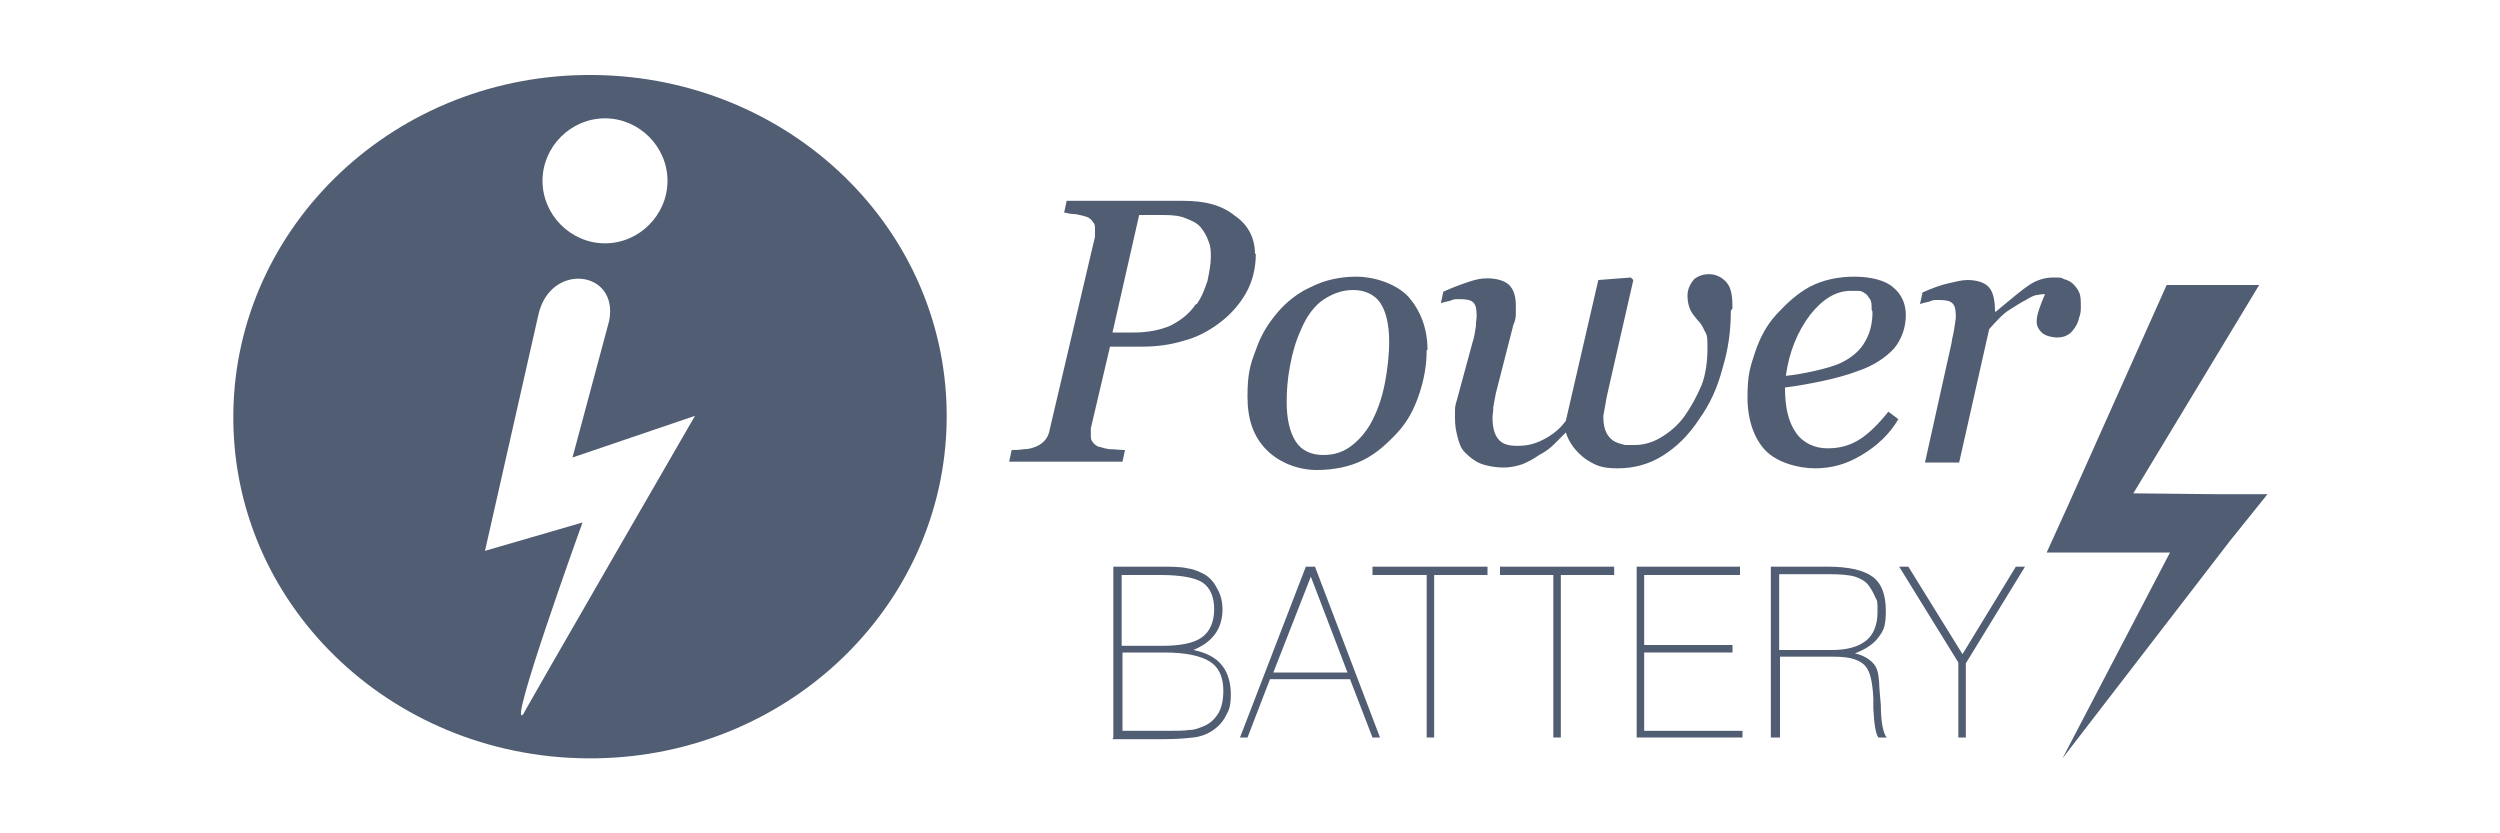
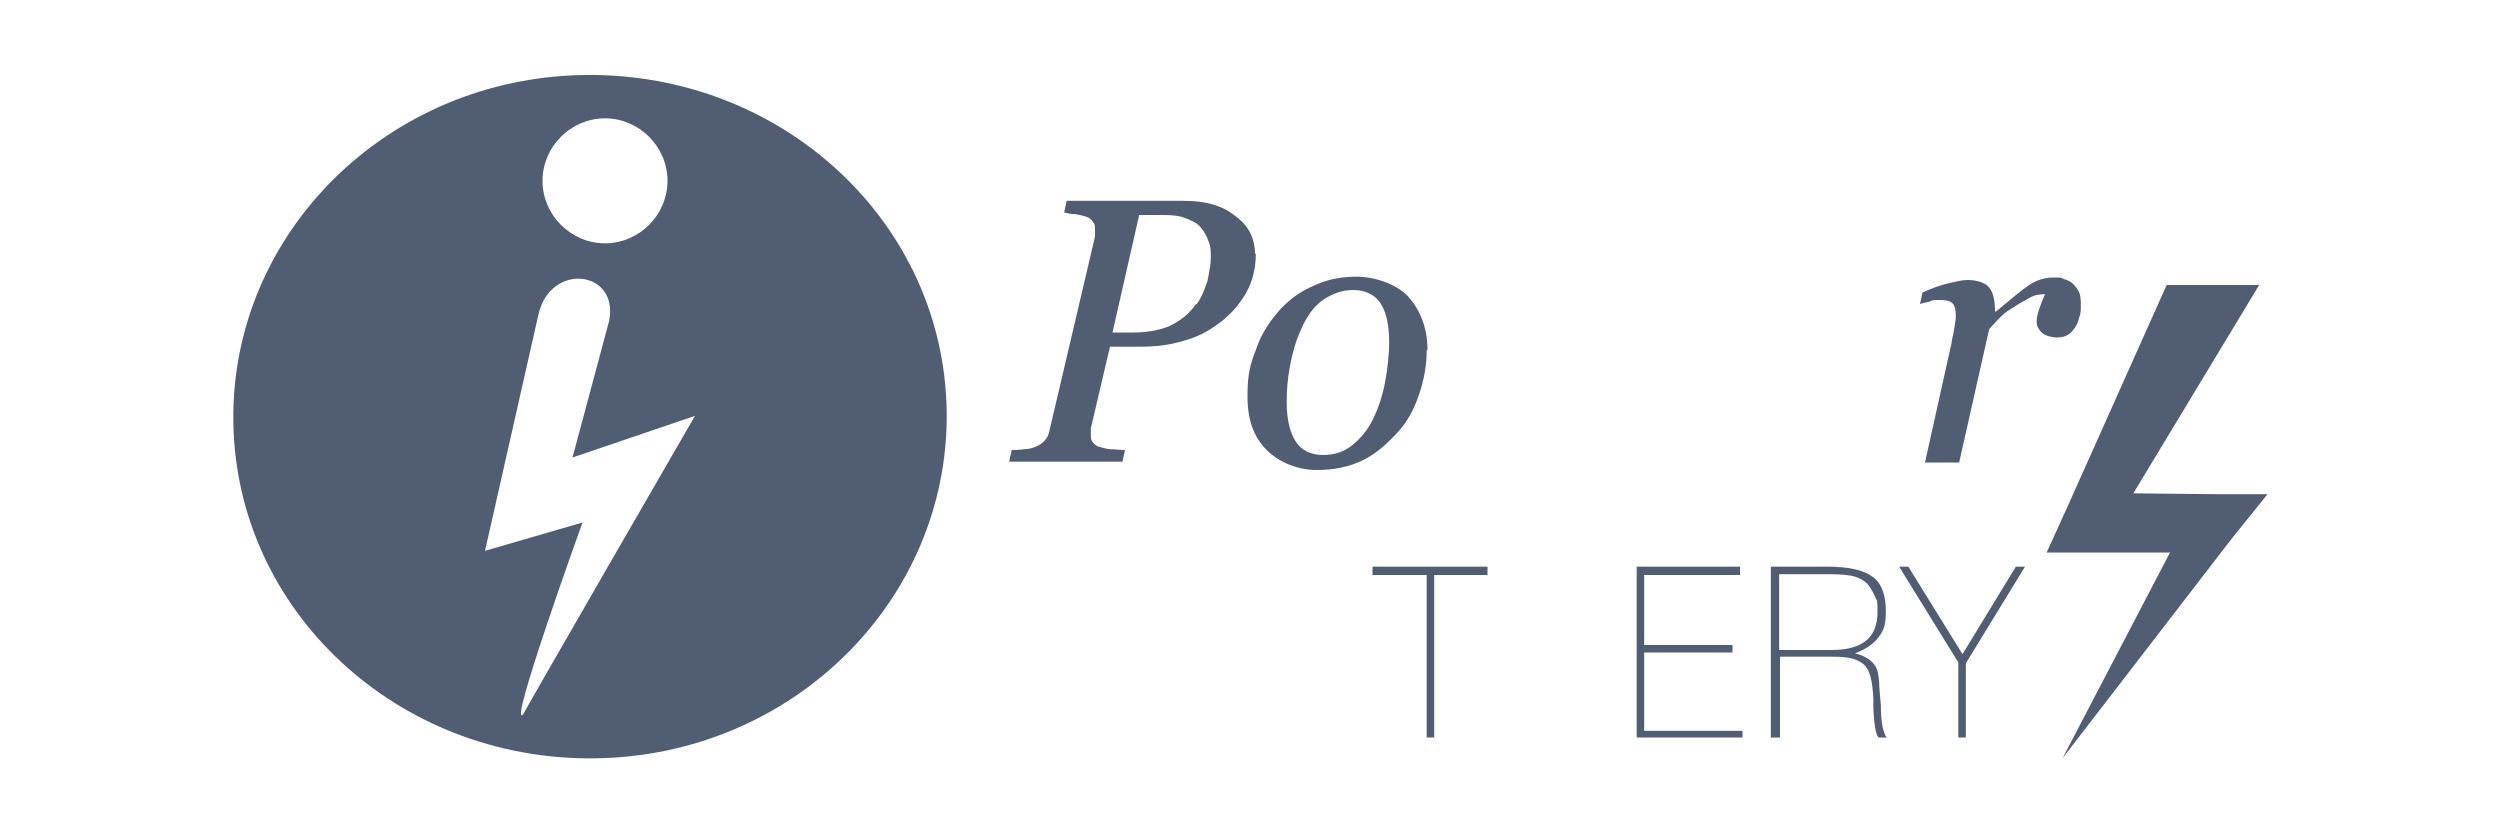
<svg xmlns="http://www.w3.org/2000/svg" width="300" height="100" version="1.1" viewBox="0 0 300 100">
  <defs>
    <style>
      .cls-1 {
        fill: #505d72;
      }
    </style>
  </defs>
  <g>
    <g id="Layer_1">
      <g id="Layer_1-2" data-name="Layer_1">
        <g>
-           <path class="cls-1" d="M133.6,88.5v-20.5h5.6c1.4,0,2.5,0,3.3.2.8.1,1.4.4,2,.7.7.4,1.2,1,1.6,1.8.4.7.6,1.5.6,2.5s-.3,2.1-.9,2.9c-.6.8-1.4,1.4-2.6,1.9,1.5.3,2.7.9,3.4,1.8.7.8,1.1,2.1,1.1,3.5s-.2,1.9-.6,2.6c-.4.8-1,1.4-1.8,1.9-.5.3-1.2.6-2.1.7s-2,.2-3.5.2h-6.3.1ZM134.7,77.5h4.7c2.2,0,3.8-.3,4.8-1s1.5-1.9,1.5-3.4-.5-2.6-1.4-3.2-2.7-.9-5-.9h-4.7v8.5h.1ZM134.7,87.7h5c1.3,0,2.4,0,3-.1.6,0,1.1-.2,1.6-.4.8-.3,1.4-.8,1.9-1.6.4-.7.6-1.6.6-2.7,0-1.6-.5-2.8-1.6-3.5-1.1-.7-2.9-1.1-5.5-1.1h-5v9.4h0Z" />
-           <path class="cls-1" d="M148.8,88.5l7.9-20.5h1.1l7.8,20.5h-.9l-2.7-7h-9.6l-2.7,7h-1ZM152.8,80.7h8.9l-4.4-11.5-4.5,11.5h.1Z" />
          <polygon class="cls-1" points="171.2 88.5 171.2 69 164.7 69 164.7 68 178.5 68 178.5 69 172.1 69 172.1 88.5 171.2 88.5" />
-           <polygon class="cls-1" points="186.4 88.5 186.4 69 180 69 180 68 193.7 68 193.7 69 187.3 69 187.3 88.5 186.4 88.5" />
          <polygon class="cls-1" points="196.4 88.5 196.4 68 208.8 68 208.8 69 197.3 69 197.3 77.4 207.9 77.4 207.9 78.3 197.3 78.3 197.3 87.7 209.1 87.7 209.1 88.5 196.4 88.5" />
          <path class="cls-1" d="M212.5,88.5v-20.5h6.8c2.5,0,4.3.4,5.4,1.2,1.1.8,1.6,2.2,1.6,4.1s-.3,2.4-.9,3.2c-.6.8-1.5,1.4-2.8,1.9.8.2,1.5.5,2.1,1.1s.7,1.3.8,2.4c0,.6.1,1.5.2,2.7,0,2.1.3,3.4.7,3.9h-1c-.3-.4-.5-1.5-.6-3.5v-1.2c-.1-2-.4-3.2-.9-3.8-.3-.4-.8-.7-1.4-.9-.6-.2-1.4-.3-2.6-.3h-6.3v9.7h-1ZM213.5,78h6.3c1.9,0,3.2-.4,4.1-1.1s1.4-1.9,1.4-3.4,0-1.3-.3-1.9c-.2-.5-.5-1-.8-1.4-.4-.5-1-.8-1.6-1s-1.8-.3-3.2-.3h-5.9v9.1h0Z" />
          <polygon class="cls-1" points="235 88.5 235 79.5 227.9 68 229 68 235.5 78.5 241.9 68 243 68 235.9 79.6 235.9 88.5 235 88.5" />
          <polygon class="cls-1" points="265.6 59.3 256 59.2 271.1 34.2 260 34.2 248.1 60.8 245.6 66.3 250.3 66.3 260.4 66.3 247.5 91 267.6 64.9 272.1 59.3 265.6 59.3" />
          <path class="cls-1" d="M150.7,30.4c0,1.8-.4,3.4-1.2,4.8s-1.9,2.6-3.1,3.5c-1.3,1-2.8,1.8-4.4,2.2-1.6.5-3.3.7-5,.7h-3.8l-2.3,9.8v.8c0,.3,0,.6.2.8.1.2.3.4.7.6.2,0,.6.2,1.3.3.7,0,1.2.1,1.9.1l-.3,1.4h-13.6l.3-1.4c.4,0,.9,0,1.5-.1.7,0,1.1-.2,1.4-.3.5-.2.9-.5,1.2-.9.3-.4.4-.8.5-1.3l5.4-23v-.9c0-.3,0-.6-.2-.8-.1-.2-.3-.4-.6-.6-.5-.2-1-.3-1.5-.4-.5,0-1-.1-1.4-.2l.3-1.4h14c2.6,0,4.6.5,6.2,1.8,1.6,1.1,2.4,2.7,2.4,4.6M143.6,36.5c.6-.8,1-1.9,1.3-2.8.2-1,.4-2,.4-2.8s0-1.3-.3-2c-.2-.6-.5-1.1-.9-1.6s-1-.8-1.8-1.1c-.7-.3-1.5-.4-2.7-.4h-2.9l-3.2,14.1h2.5c1.8,0,3.2-.3,4.4-.8,1.2-.6,2.3-1.4,3.1-2.6" />
          <path class="cls-1" d="M171.2,42c0,1.8-.3,3.5-.9,5.3-.6,1.8-1.4,3.3-2.6,4.6s-2.5,2.5-4.1,3.3-3.5,1.2-5.6,1.2-4.4-.8-6-2.4-2.3-3.7-2.3-6.4.3-3.8,1-5.6c.6-1.8,1.5-3.2,2.6-4.5,1.1-1.3,2.5-2.4,4.1-3.1,1.6-.8,3.4-1.2,5.4-1.2s4.7.8,6.2,2.4c1.4,1.6,2.3,3.7,2.3,6.4M166.7,41c0-2.1-.4-3.7-1.1-4.7-.7-1-1.9-1.5-3.2-1.5s-2.4.4-3.5,1.1c-1.1.7-2.1,2-2.8,3.7-.6,1.3-1,2.7-1.3,4.3s-.4,3-.4,4.3c0,2.2.4,3.7,1.1,4.8.7,1.1,1.9,1.6,3.3,1.6s2.5-.4,3.5-1.2,1.9-1.9,2.5-3.2c.6-1.2,1.1-2.7,1.4-4.3.3-1.6.5-3.3.5-4.9" />
-           <path class="cls-1" d="M207.7,37.3c0,2.4-.3,4.6-1,6.9-.6,2.3-1.5,4.3-2.8,6.1-1.3,2-2.8,3.4-4.4,4.4s-3.4,1.5-5.4,1.5-2.7-.4-3.8-1.1c-1.1-.8-2-1.9-2.4-3.2-.5.5-1,1-1.4,1.4s-1,.9-1.8,1.3c-.7.5-1.3.8-2,1.1-.6.2-1.3.4-2.3.4s-2.1-.2-2.8-.5-1.3-.8-1.8-1.3-.7-1.1-.9-1.9-.3-1.3-.3-2.2v-1c0-.4.1-.8.2-1.1l1.9-7c.2-.6.3-1.2.4-1.9,0-.5.1-1,.1-1.3,0-.8-.1-1.3-.4-1.6-.3-.3-.8-.4-1.6-.4s-.7,0-1.2.2c-.5.1-.9.2-1.1.3l.3-1.4c1.1-.5,2.2-.9,3.1-1.2s1.5-.4,2.2-.4c1.1,0,2.1.3,2.6.8s.8,1.3.8,2.4v1.1c0,.4-.1.9-.3,1.3l-2.1,8.2c-.1.5-.2,1.1-.3,1.6,0,.6-.1,1-.1,1.3,0,1.1.2,2,.7,2.6s1.2.8,2.3.8,2-.2,3-.7,2-1.2,2.8-2.3l3.9-16.9,3.9-.3.3.3-3.1,13.6c-.1.4-.2,1-.3,1.6s-.2,1-.2,1.2c0,.8.1,1.4.4,2,.3.5.6.8,1,1s.8.3,1.2.4h1.2c1,0,2.1-.3,3.1-.9,1-.6,2-1.4,2.8-2.5.8-1.1,1.5-2.4,2.1-3.8.5-1.3.7-2.9.7-4.5s-.1-1.5-.4-2.1c-.2-.5-.5-.9-.8-1.2-.3-.4-.6-.7-.8-1.1-.2-.4-.4-1-.4-1.8s.3-1.4.8-2c.5-.4,1.1-.6,1.8-.6s1.5.3,2.1,1,.7,1.8.7,3.1" />
-           <path class="cls-1" d="M228.7,37.8c0,1.5-.5,2.9-1.4,4-1,1.1-2.5,2.1-4.3,2.7-1.3.5-2.8.9-4.2,1.2-1.4.3-3,.6-4.6.8,0,2.4.4,4.1,1.3,5.4.8,1.2,2.2,1.9,3.8,1.9s2.8-.4,3.9-1.1c1.1-.7,2.3-1.9,3.4-3.3l1.2.9c-1.1,1.9-2.7,3.3-4.4,4.3-1.8,1.1-3.6,1.6-5.6,1.6s-4.6-.7-6-2.2c-1.3-1.4-2.1-3.6-2.1-6.3s.3-3.6.9-5.4c.6-1.8,1.4-3.3,2.6-4.6s2.5-2.5,4-3.3,3.4-1.2,5.3-1.2,3.7.4,4.7,1.3c1,.8,1.5,2,1.5,3.3M224.6,37.2c0-.6,0-1-.2-1.3s-.4-.6-.6-.7c-.3-.2-.5-.3-.8-.3h-.9c-1.8,0-3.4,1-4.9,2.9-1.5,2-2.5,4.4-2.9,7.3,1-.1,2.2-.3,3.5-.6,1.3-.3,2.4-.6,3.2-1,1.2-.6,2.2-1.4,2.8-2.5.6-1,.9-2.2.9-3.6" />
          <path class="cls-1" d="M249.7,36.8c0,.4,0,.8-.2,1.3-.1.5-.3.9-.5,1.2-.3.4-.5.7-.9.9-.3.2-.8.3-1.3.3s-1.4-.2-1.8-.6c-.4-.4-.6-.8-.6-1.3s.1-.9.3-1.5.4-1.1.7-1.8c-.2,0-.5,0-.9.1-.4,0-.9.3-1.4.6-.6.3-1.2.7-2,1.2s-1.5,1.3-2.4,2.3l-3.6,16h-4.1l3.2-14.4c0-.3.2-.9.3-1.6.1-.7.2-1.2.2-1.5,0-.8-.1-1.3-.4-1.6-.3-.3-.8-.4-1.6-.4s-.7,0-1.2.2c-.5.1-.9.2-1.1.3l.3-1.4c1.1-.5,2.2-.9,3.1-1.1.9-.2,1.6-.4,2.3-.4,1.1,0,2.1.3,2.6.9.5.6.7,1.6.7,2.9h.1c1.8-1.5,3.1-2.6,4-3.2s1.9-.9,2.9-.9.9,0,1.3.2c.4.1.8.3,1.1.6s.6.7.7,1c.2.4.2,1,.2,1.8" />
          <path class="cls-1" d="M70.2,9c-23.7.3-42.5,19-42.2,41.6.3,22.7,19.7,40.7,43.4,40.4s42.5-19,42.2-41.6c-.3-22.7-19.7-40.7-43.4-40.4ZM72.6,14.2c4.1,0,7.5,3.4,7.5,7.5s-3.4,7.5-7.5,7.5-7.5-3.4-7.5-7.5,3.4-7.5,7.5-7.5ZM62.8,85.7c-2,2.2,7.1-23,7.1-23l-11.7,3.4,6.4-28.3c1.4-6.4,9.7-5.4,8.5.7l-4.4,16.4,14.7-5s-20.7,35.8-20.6,35.8Z" />
        </g>
      </g>
    </g>
  </g>
</svg>